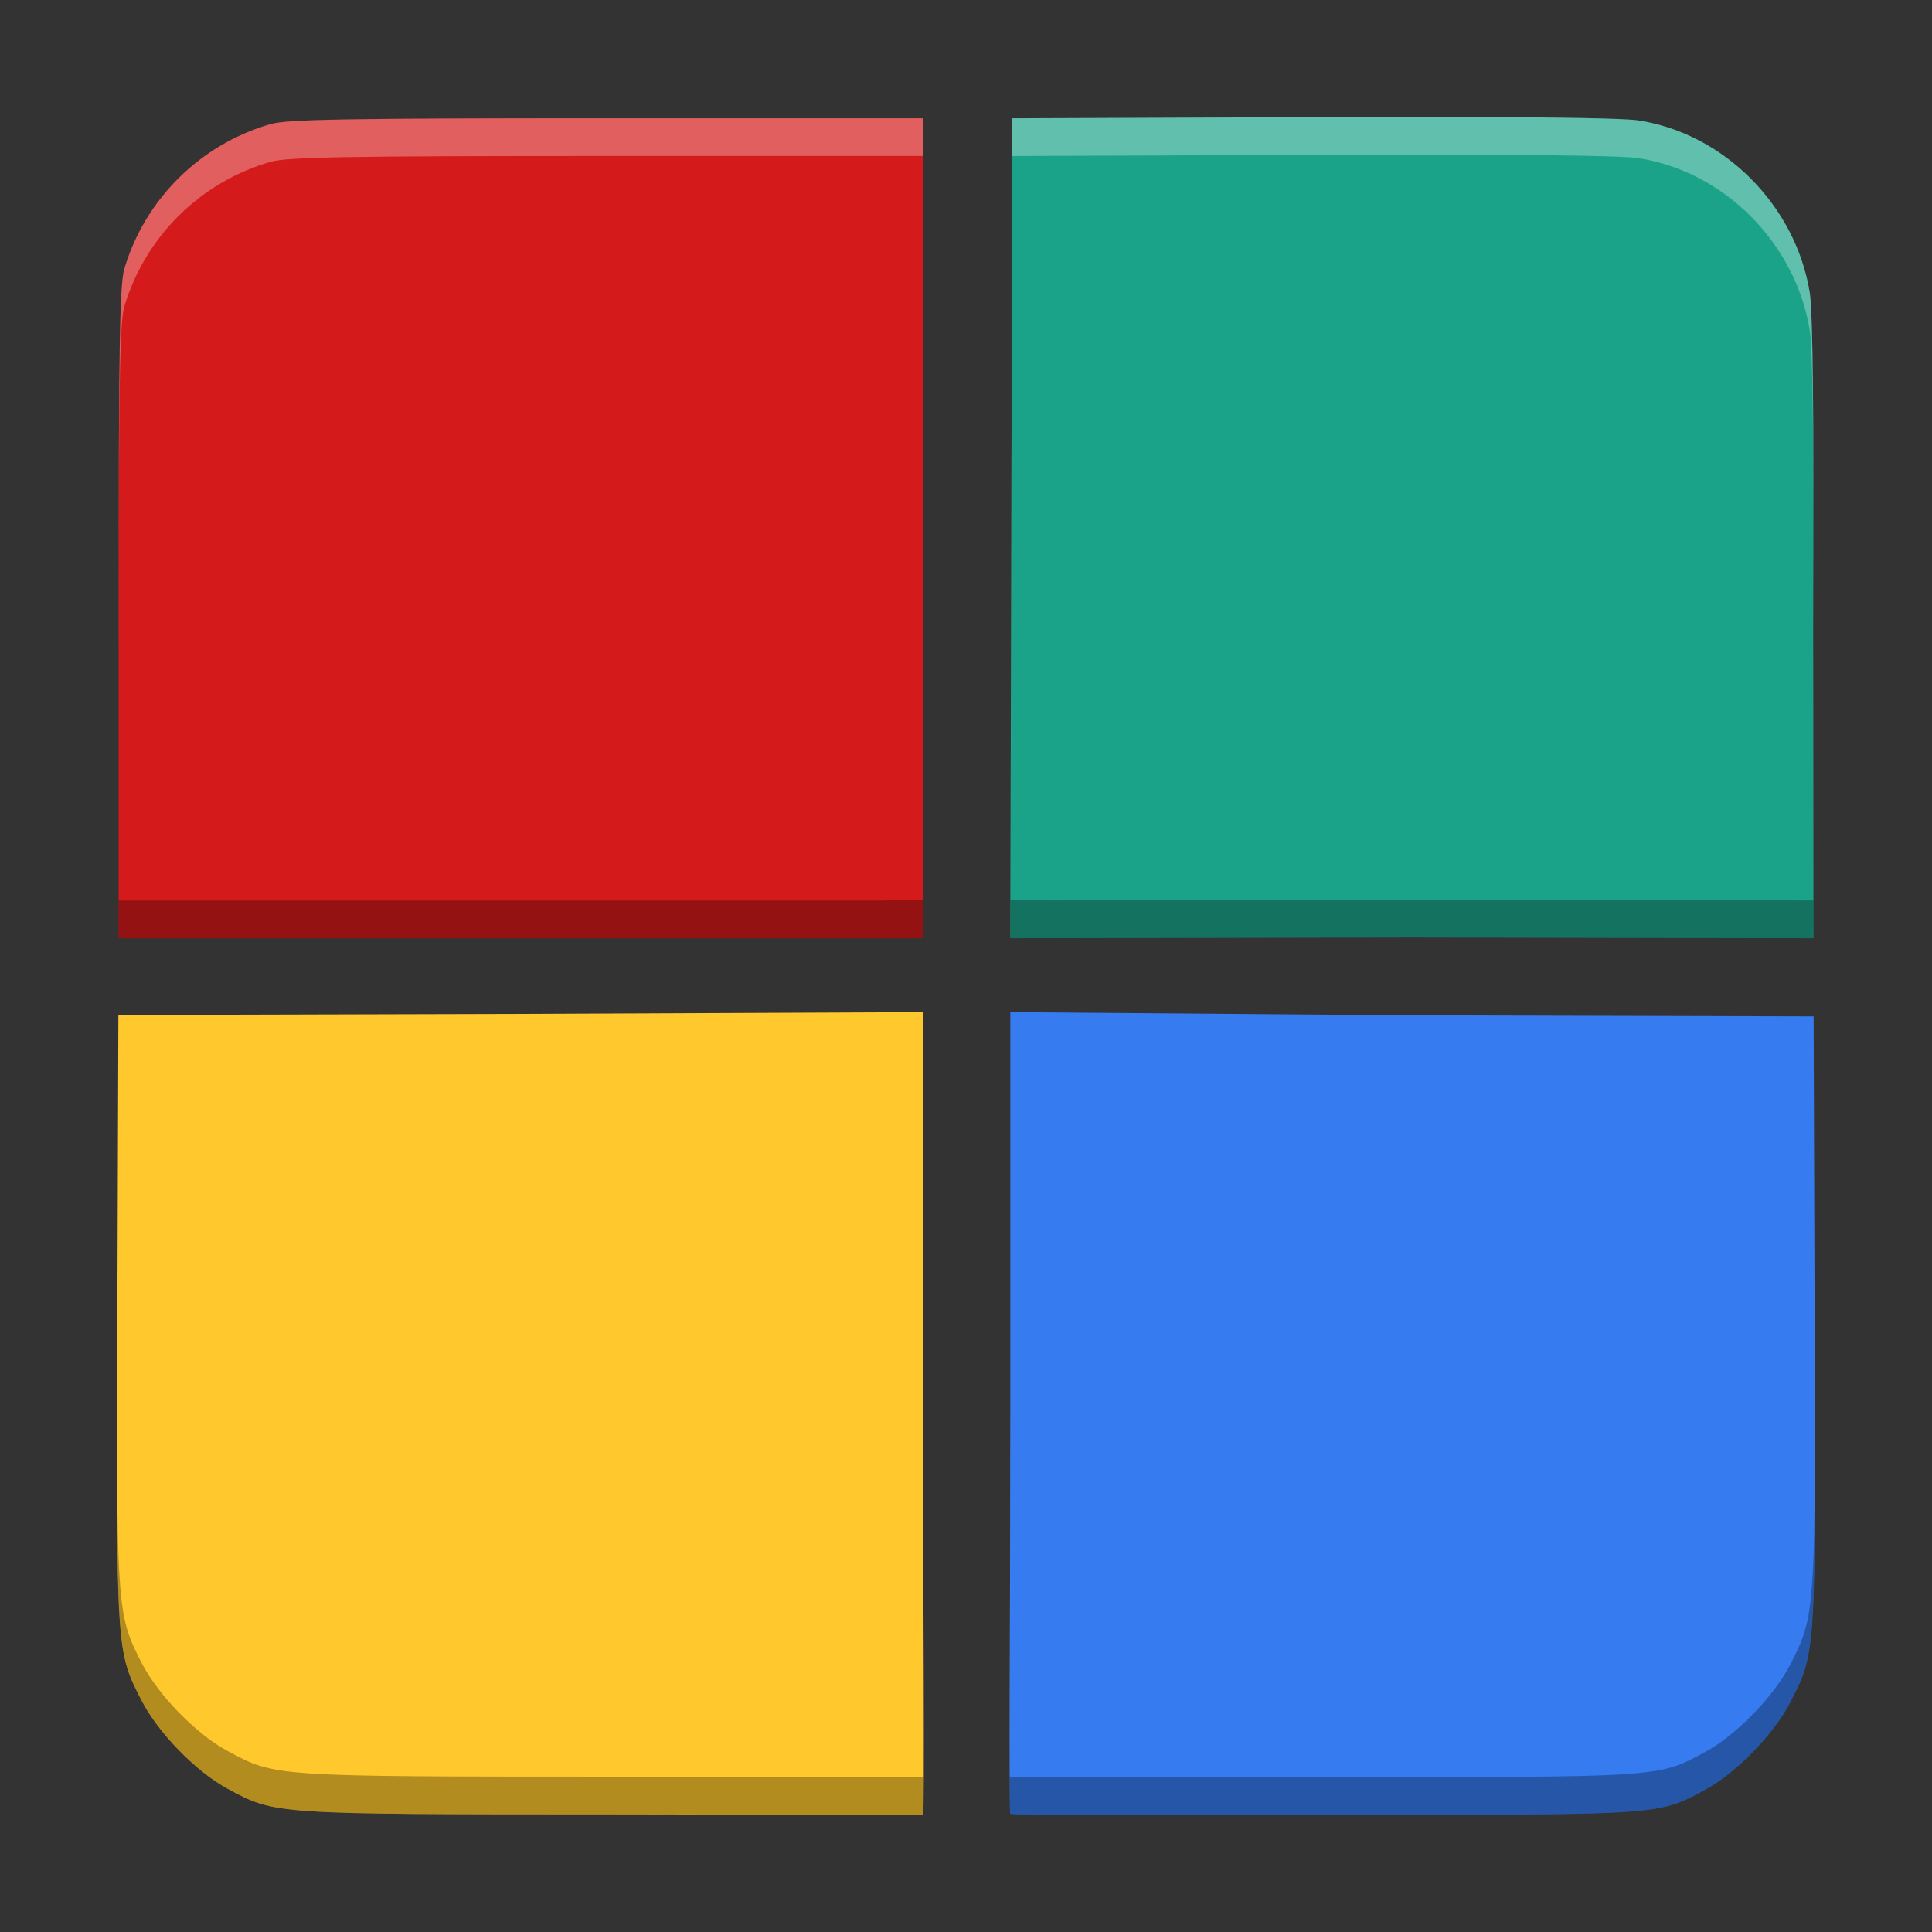
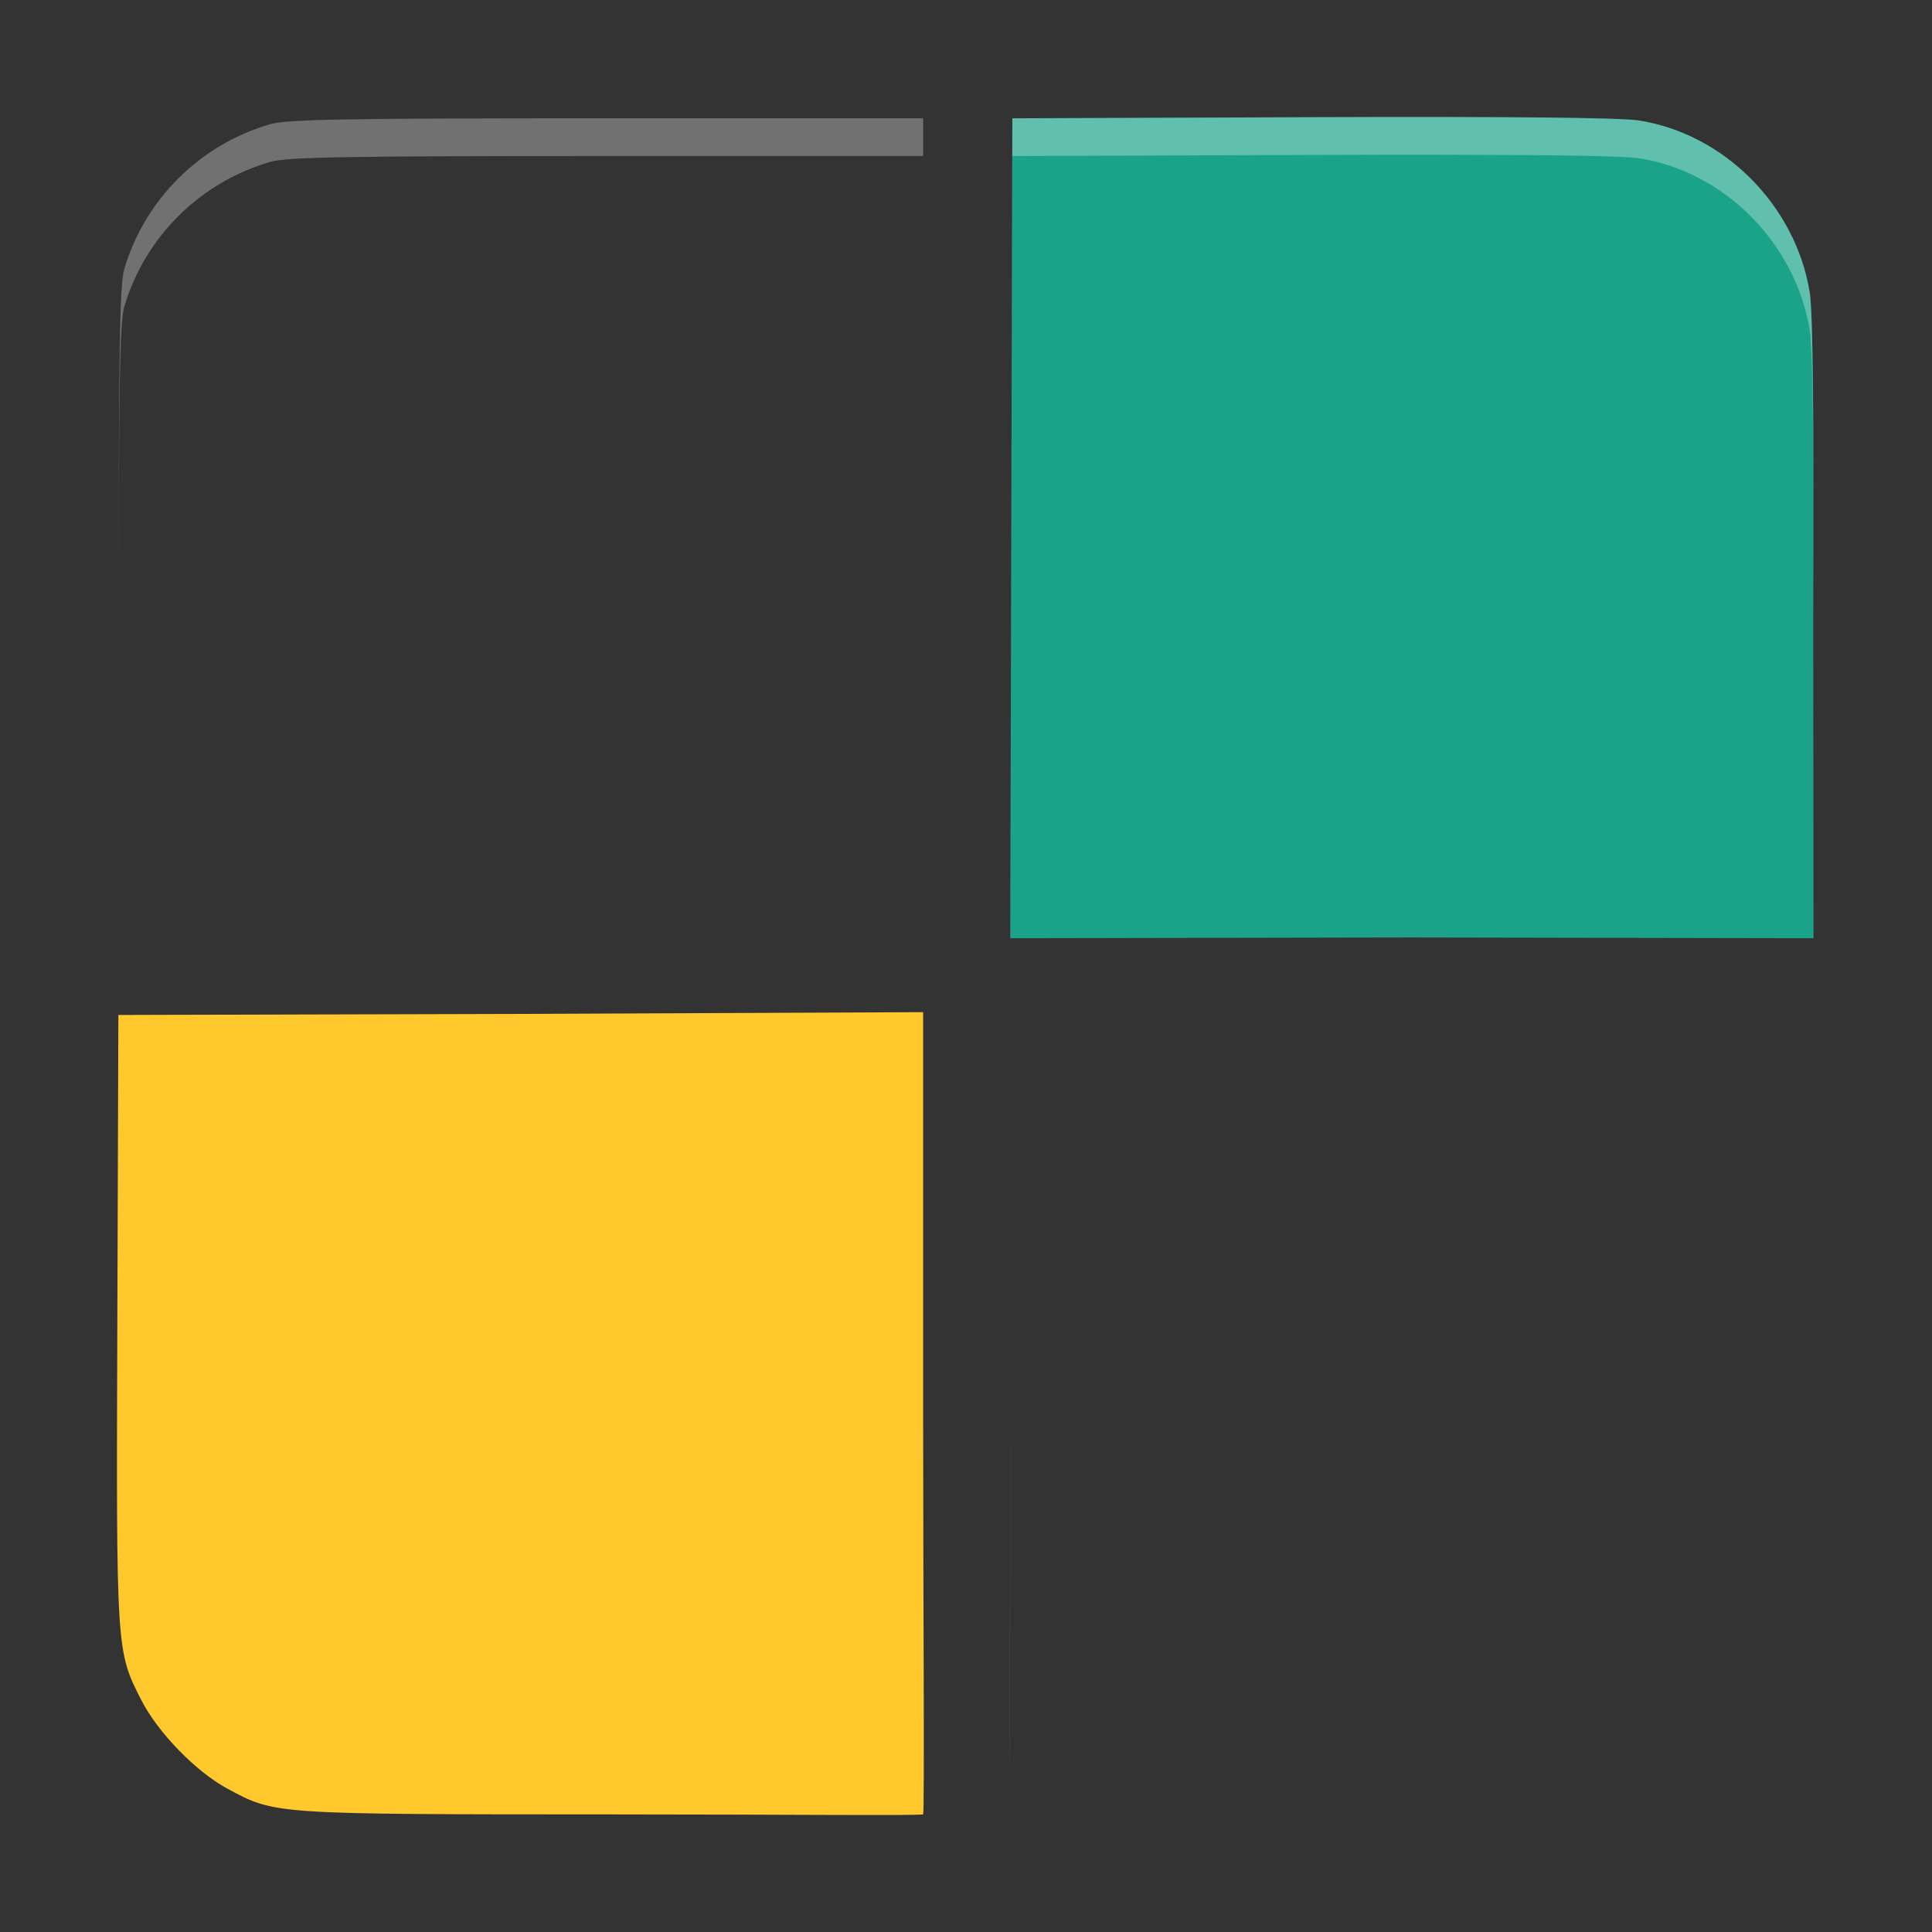
<svg xmlns="http://www.w3.org/2000/svg" xmlns:xlink="http://www.w3.org/1999/xlink" width="384pt" height="384pt" version="1.1" viewBox="0 0 384 384">
  <rect x="0" y="0" width="384" height="384" fill="#333333" stroke="none" />
  <defs>
    <filter id="alpha" width="100%" height="100%" x="0%" y="0%" filterUnits="objectBoundingBox">
      <feColorMatrix in="SourceGraphic" type="matrix" values="0 0 0 0 1 0 0 0 0 1 0 0 0 0 1 0 0 0 1 0" />
    </filter>
    <mask id="mask0">
      <g filter="url(#alpha)">
        <rect width="384" height="384" x="0" y="0" style="fill:rgb(0%,0%,0%);fill-opacity:0.302" />
      </g>
    </mask>
    <clipPath id="clip1">
-       <rect width="384" height="384" x="0" y="0" />
-     </clipPath>
+       </clipPath>
    <g id="surface5" clip-path="url(#clip1)">
      <path style="fill:rgb(0%,0%,0%)" d="M 360.426 94.121 C 360.426 101.129 360.422 108.512 360.387 117.438 L 360.395 122.355 C 360.43 111.516 360.441 102.035 360.426 94.121 Z M 280.488 178.828 L 272.547 178.84 C 272.301 178.852 272.055 178.859 271.809 178.859 L 263.012 178.859 L 208.309 178.965 L 208.309 178.859 L 200.824 178.859 L 200.824 178.98 L 200.809 186.48 L 280.484 186.328 L 360.441 186.48 L 360.434 178.98 L 360.434 178.965 L 287.984 178.828 L 284.242 178.832 Z M 175.98 178.859 L 175.98 178.98 L 23.578 178.98 L 23.578 186.48 L 183.48 186.48 L 183.48 178.859 Z M 23.262 282.621 C 23.164 328.367 23.668 329.262 28.121 337.969 C 31.398 344.375 38.949 352.137 45.184 355.5 C 54.727 360.656 54.055 360.609 121.5 360.625 C 145.301 360.629 165.75 360.762 176.105 360.738 C 176.105 360.738 176.109 360.738 176.109 360.738 C 180.398 360.73 183.395 360.699 183.48 360.609 C 183.547 360.543 183.57 357.332 183.586 353.176 L 176.102 353.176 C 176.102 353.191 176.102 353.223 176.102 353.238 C 165.746 353.262 145.297 353.129 121.496 353.125 C 54.051 353.109 54.727 353.156 45.184 348 C 38.949 344.637 31.398 336.875 28.121 330.469 C 23.941 322.293 23.254 320.562 23.262 282.621 Z M 360.738 282.91 C 360.746 320.852 360.059 322.582 355.879 330.754 C 352.602 337.164 345.051 344.922 338.816 348.289 C 329.273 353.441 329.949 353.191 262.504 353.203 C 238.961 353.211 218.914 353.25 208.539 353.176 L 200.699 353.176 C 200.711 357.27 200.738 360.426 200.809 360.504 C 200.809 360.504 200.844 360.508 200.848 360.508 C 200.895 360.527 201.086 360.547 201.379 360.562 C 201.398 360.562 201.418 360.566 201.434 360.566 C 202.383 360.617 204.93 360.648 207.977 360.672 C 208.059 360.672 208.098 360.672 208.184 360.676 L 208.184 360.672 C 218.473 360.75 238.738 360.711 262.5 360.703 C 329.945 360.691 329.273 360.941 338.816 355.789 C 345.051 352.422 352.602 344.664 355.879 338.254 C 360.332 329.547 360.836 328.656 360.738 282.91 Z M 360.738 282.91" />
    </g>
    <mask id="mask1">
      <g filter="url(#alpha)">
        <rect width="384" height="384" x="0" y="0" style="fill:rgb(0%,0%,0%);fill-opacity:0.302" />
      </g>
    </mask>
    <clipPath id="clip2">
      <rect width="384" height="384" x="0" y="0" />
    </clipPath>
    <g id="surface8" clip-path="url(#clip2)">
      <path style="fill:rgb(100%,100%,100%)" d="M 286.547 23.254 C 278.926 23.242 270.27 23.258 260.621 23.293 L 201.215 23.516 L 201.012 105.027 L 200.809 186.48 L 200.824 186.48 L 201.012 112.527 L 201.215 31.016 L 260.621 30.793 C 270.27 30.758 278.926 30.742 286.547 30.754 C 309.406 30.781 322.91 31.012 325.648 31.434 C 342.68 34.051 356.898 48.332 359.699 65.633 C 360.156 68.449 360.387 79.777 360.43 101.621 C 360.43 75.047 360.203 61.242 359.699 58.133 C 356.898 40.832 342.68 26.551 325.648 23.934 C 322.91 23.512 309.406 23.281 286.547 23.254 Z M 120.645 23.508 C 69.031 23.508 57.086 23.715 53.777 24.664 C 39.828 28.676 28.836 39.551 24.707 53.43 C 23.789 56.527 23.586 68.922 23.578 121.949 L 23.578 129.449 C 23.586 76.422 23.789 64.027 24.707 60.93 C 28.836 47.051 39.828 36.176 53.777 32.164 C 57.086 31.215 69.031 31.008 120.645 31.008 L 183.48 31.008 L 183.48 23.508 Z M 360.395 129.855 C 360.391 130.82 360.391 131.449 360.387 132.438 L 360.434 186.48 L 360.441 186.48 Z M 183.48 280.527 L 183.48 288.027 C 183.48 312.41 183.598 338.234 183.598 353.828 C 183.648 340.363 183.48 308.824 183.48 280.527 Z M 200.809 280.715 C 200.809 314.074 200.637 342.84 200.691 354.66 C 200.695 340.477 200.809 316.508 200.809 288.215 Z M 200.809 280.715" />
    </g>
  </defs>
  <g>
-     <path style="fill:rgb(21.176%,48.235%,94.118%)" d="M 200.805 360.504 C 200.512 360.203 200.805 324.227 200.805 280.715 L 200.805 201.176 L 280.352 201.809 L 360.473 202.016 L 360.676 262.227 C 360.902 328.758 360.926 328.387 355.879 338.254 C 352.598 344.664 345.051 352.422 338.816 355.789 C 329.273 360.941 329.949 360.691 262.5 360.707 C 228.84 360.711 201.102 360.805 200.805 360.504 Z M 200.805 360.504" />
-     <path style="fill:rgb(83.137%,10.196%,10.196%)" d="M 23.574 121.949 C 23.582 68.918 23.789 56.527 24.711 53.43 C 28.836 39.551 39.828 28.676 53.777 24.664 C 57.086 23.715 69.027 23.508 120.645 23.508 L 183.48 23.508 L 183.48 186.48 L 23.578 186.48 Z M 23.574 121.949" />
-     <path style="fill:rgb(10.588%,63.922%,53.725%)" d="M 201.012 105.027 L 201.215 23.516 L 260.621 23.293 C 299.211 23.148 321.996 23.371 325.645 23.934 C 342.676 26.551 356.898 40.836 359.699 58.133 C 360.336 62.062 360.543 82.184 360.387 124.938 L 360.441 186.48 L 280.484 186.328 L 200.805 186.48 Z M 201.012 105.027" />
+     <path style="fill:rgb(10.588%,63.922%,53.725%)" d="M 201.012 105.027 L 201.215 23.516 L 260.621 23.293 C 299.211 23.148 321.996 23.371 325.645 23.934 C 342.676 26.551 356.898 40.836 359.699 58.133 C 360.336 62.062 360.543 82.184 360.387 124.938 L 360.441 186.48 L 280.484 186.328 L 200.805 186.48 Z " />
    <path style="fill:rgb(100%,78.431%,17.647%)" d="M 183.48 360.609 C 183.773 360.309 183.48 317.512 183.48 280.531 L 183.48 201.176 L 103.648 201.52 L 23.527 201.73 L 23.324 261.938 C 23.098 328.469 23.074 328.098 28.121 337.969 C 31.402 344.375 38.949 352.137 45.184 355.5 C 54.727 360.656 54.051 360.609 121.496 360.625 C 155.16 360.629 183.188 360.914 183.48 360.609 Z M 183.48 360.609" />
    <use mask="url(#mask0)" xlink:href="#surface5" />
    <use mask="url(#mask1)" xlink:href="#surface8" />
  </g>
</svg>